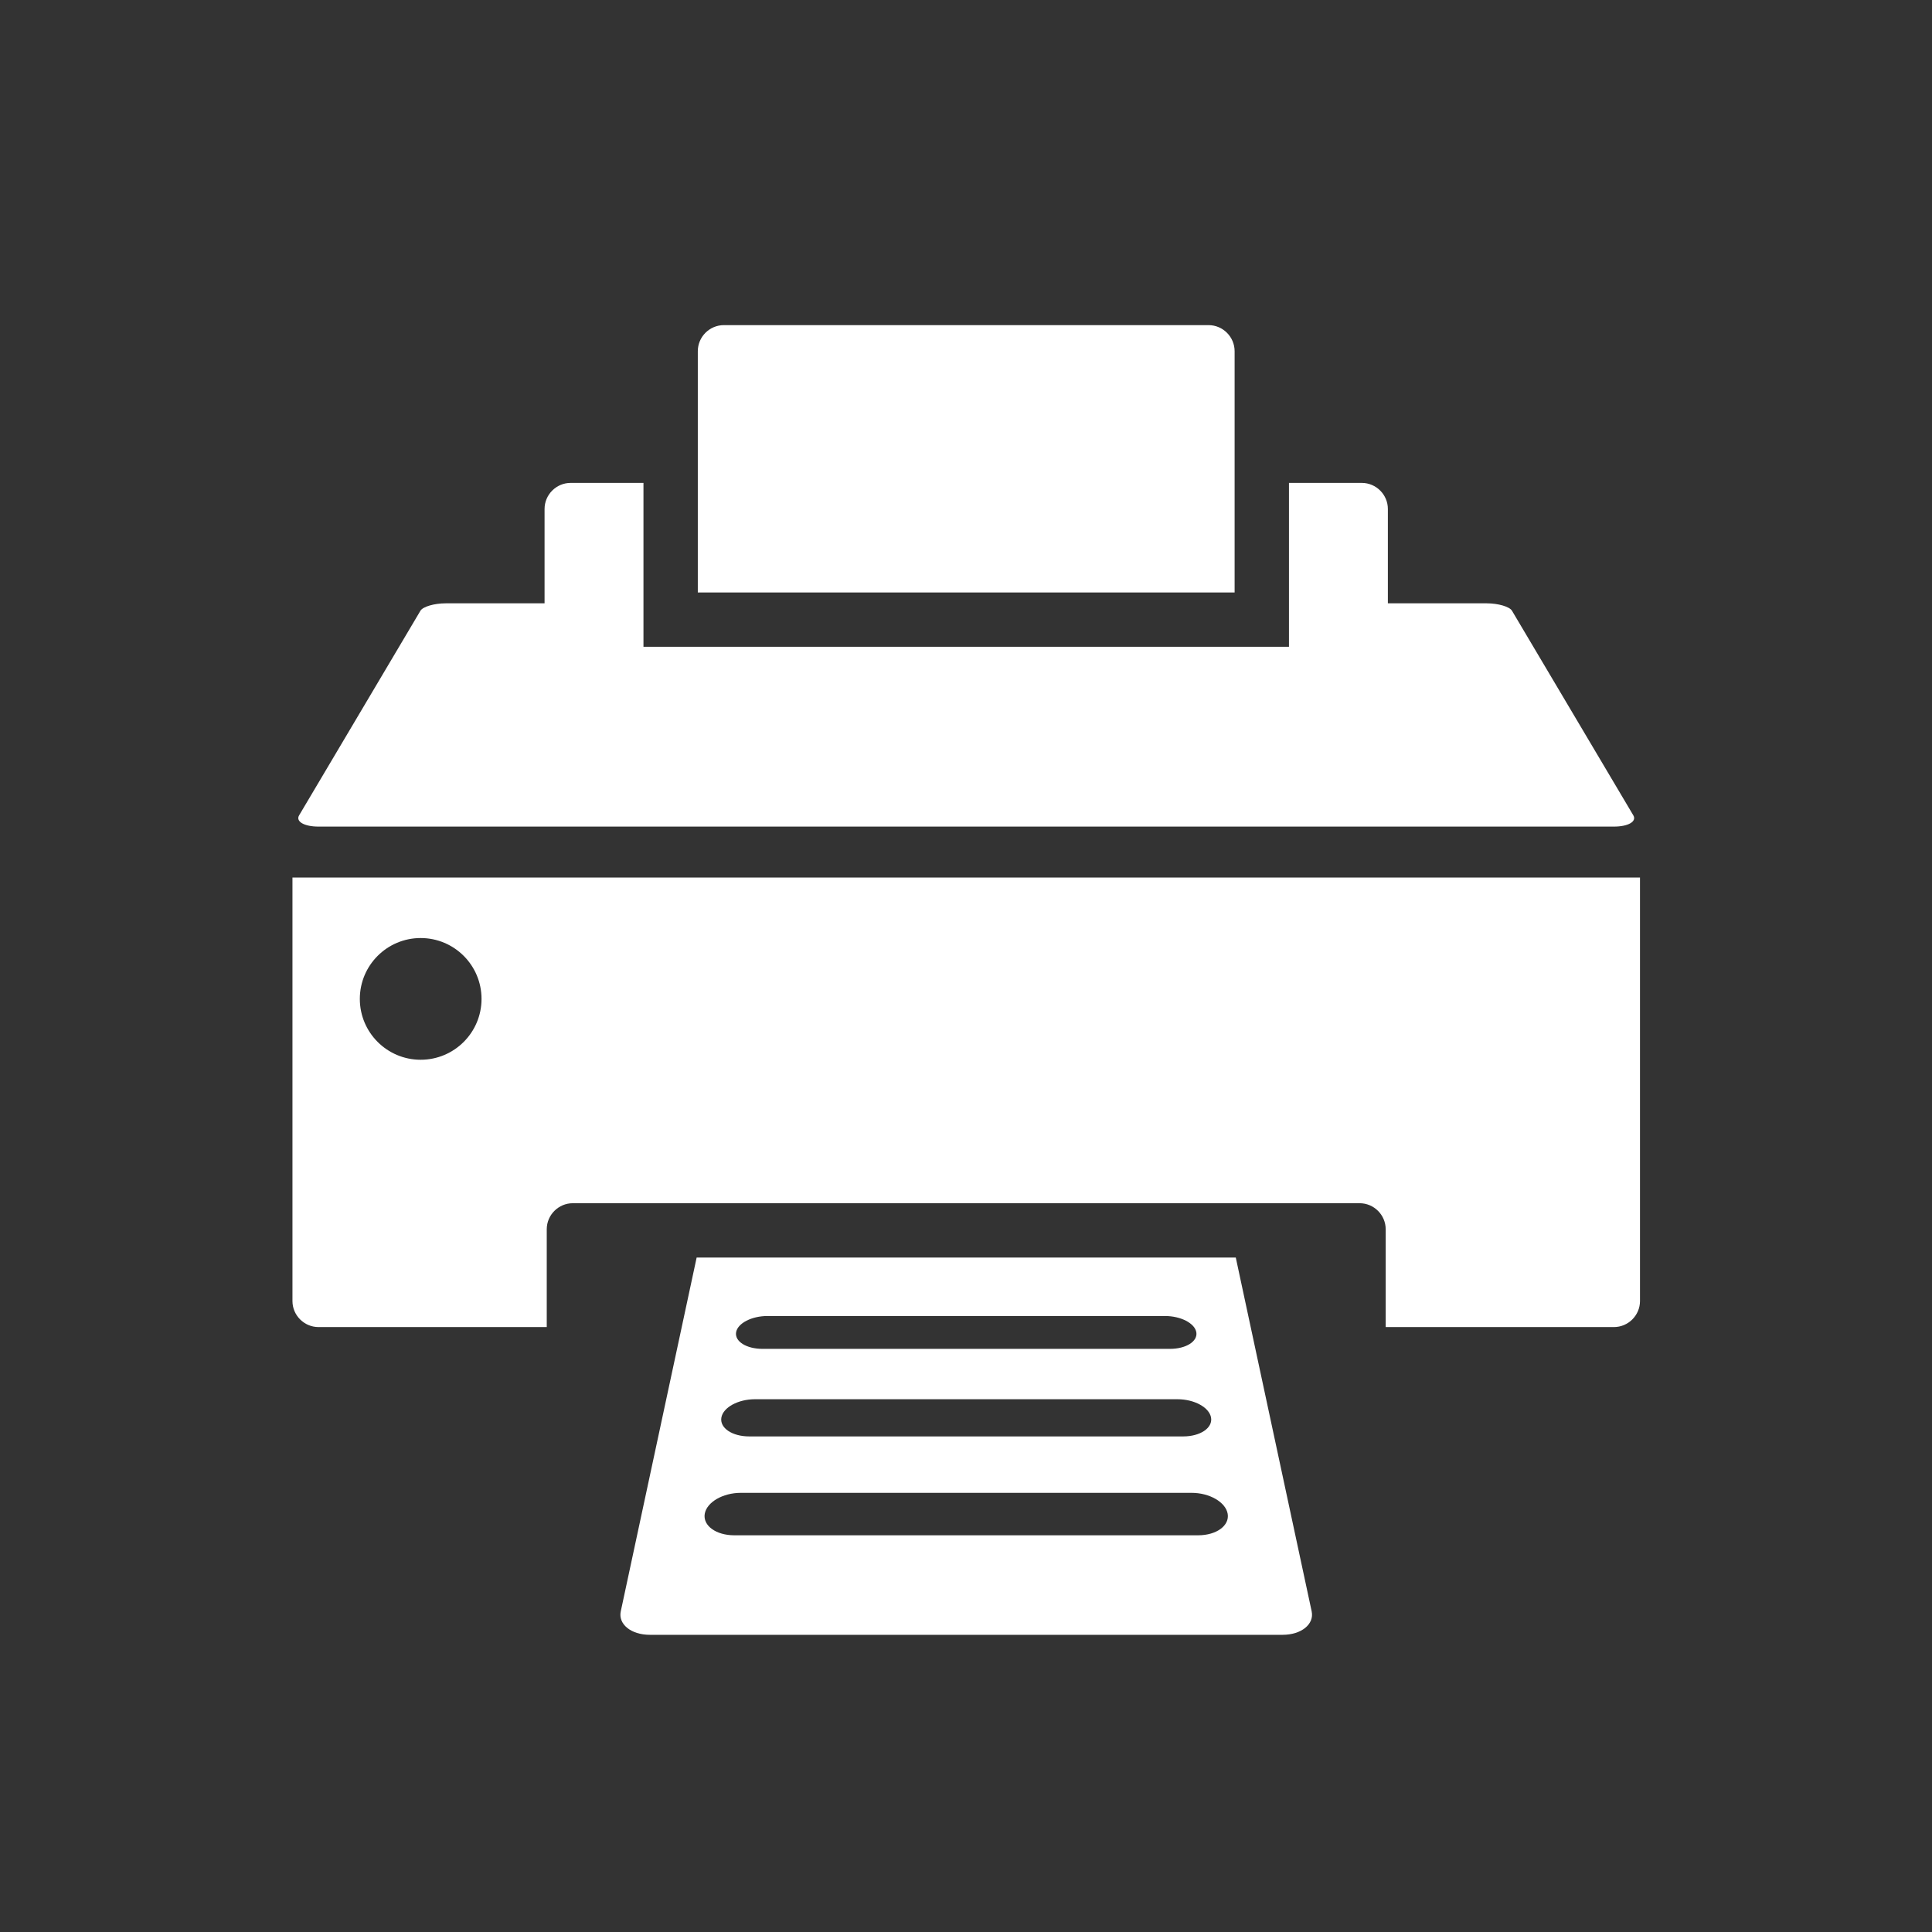
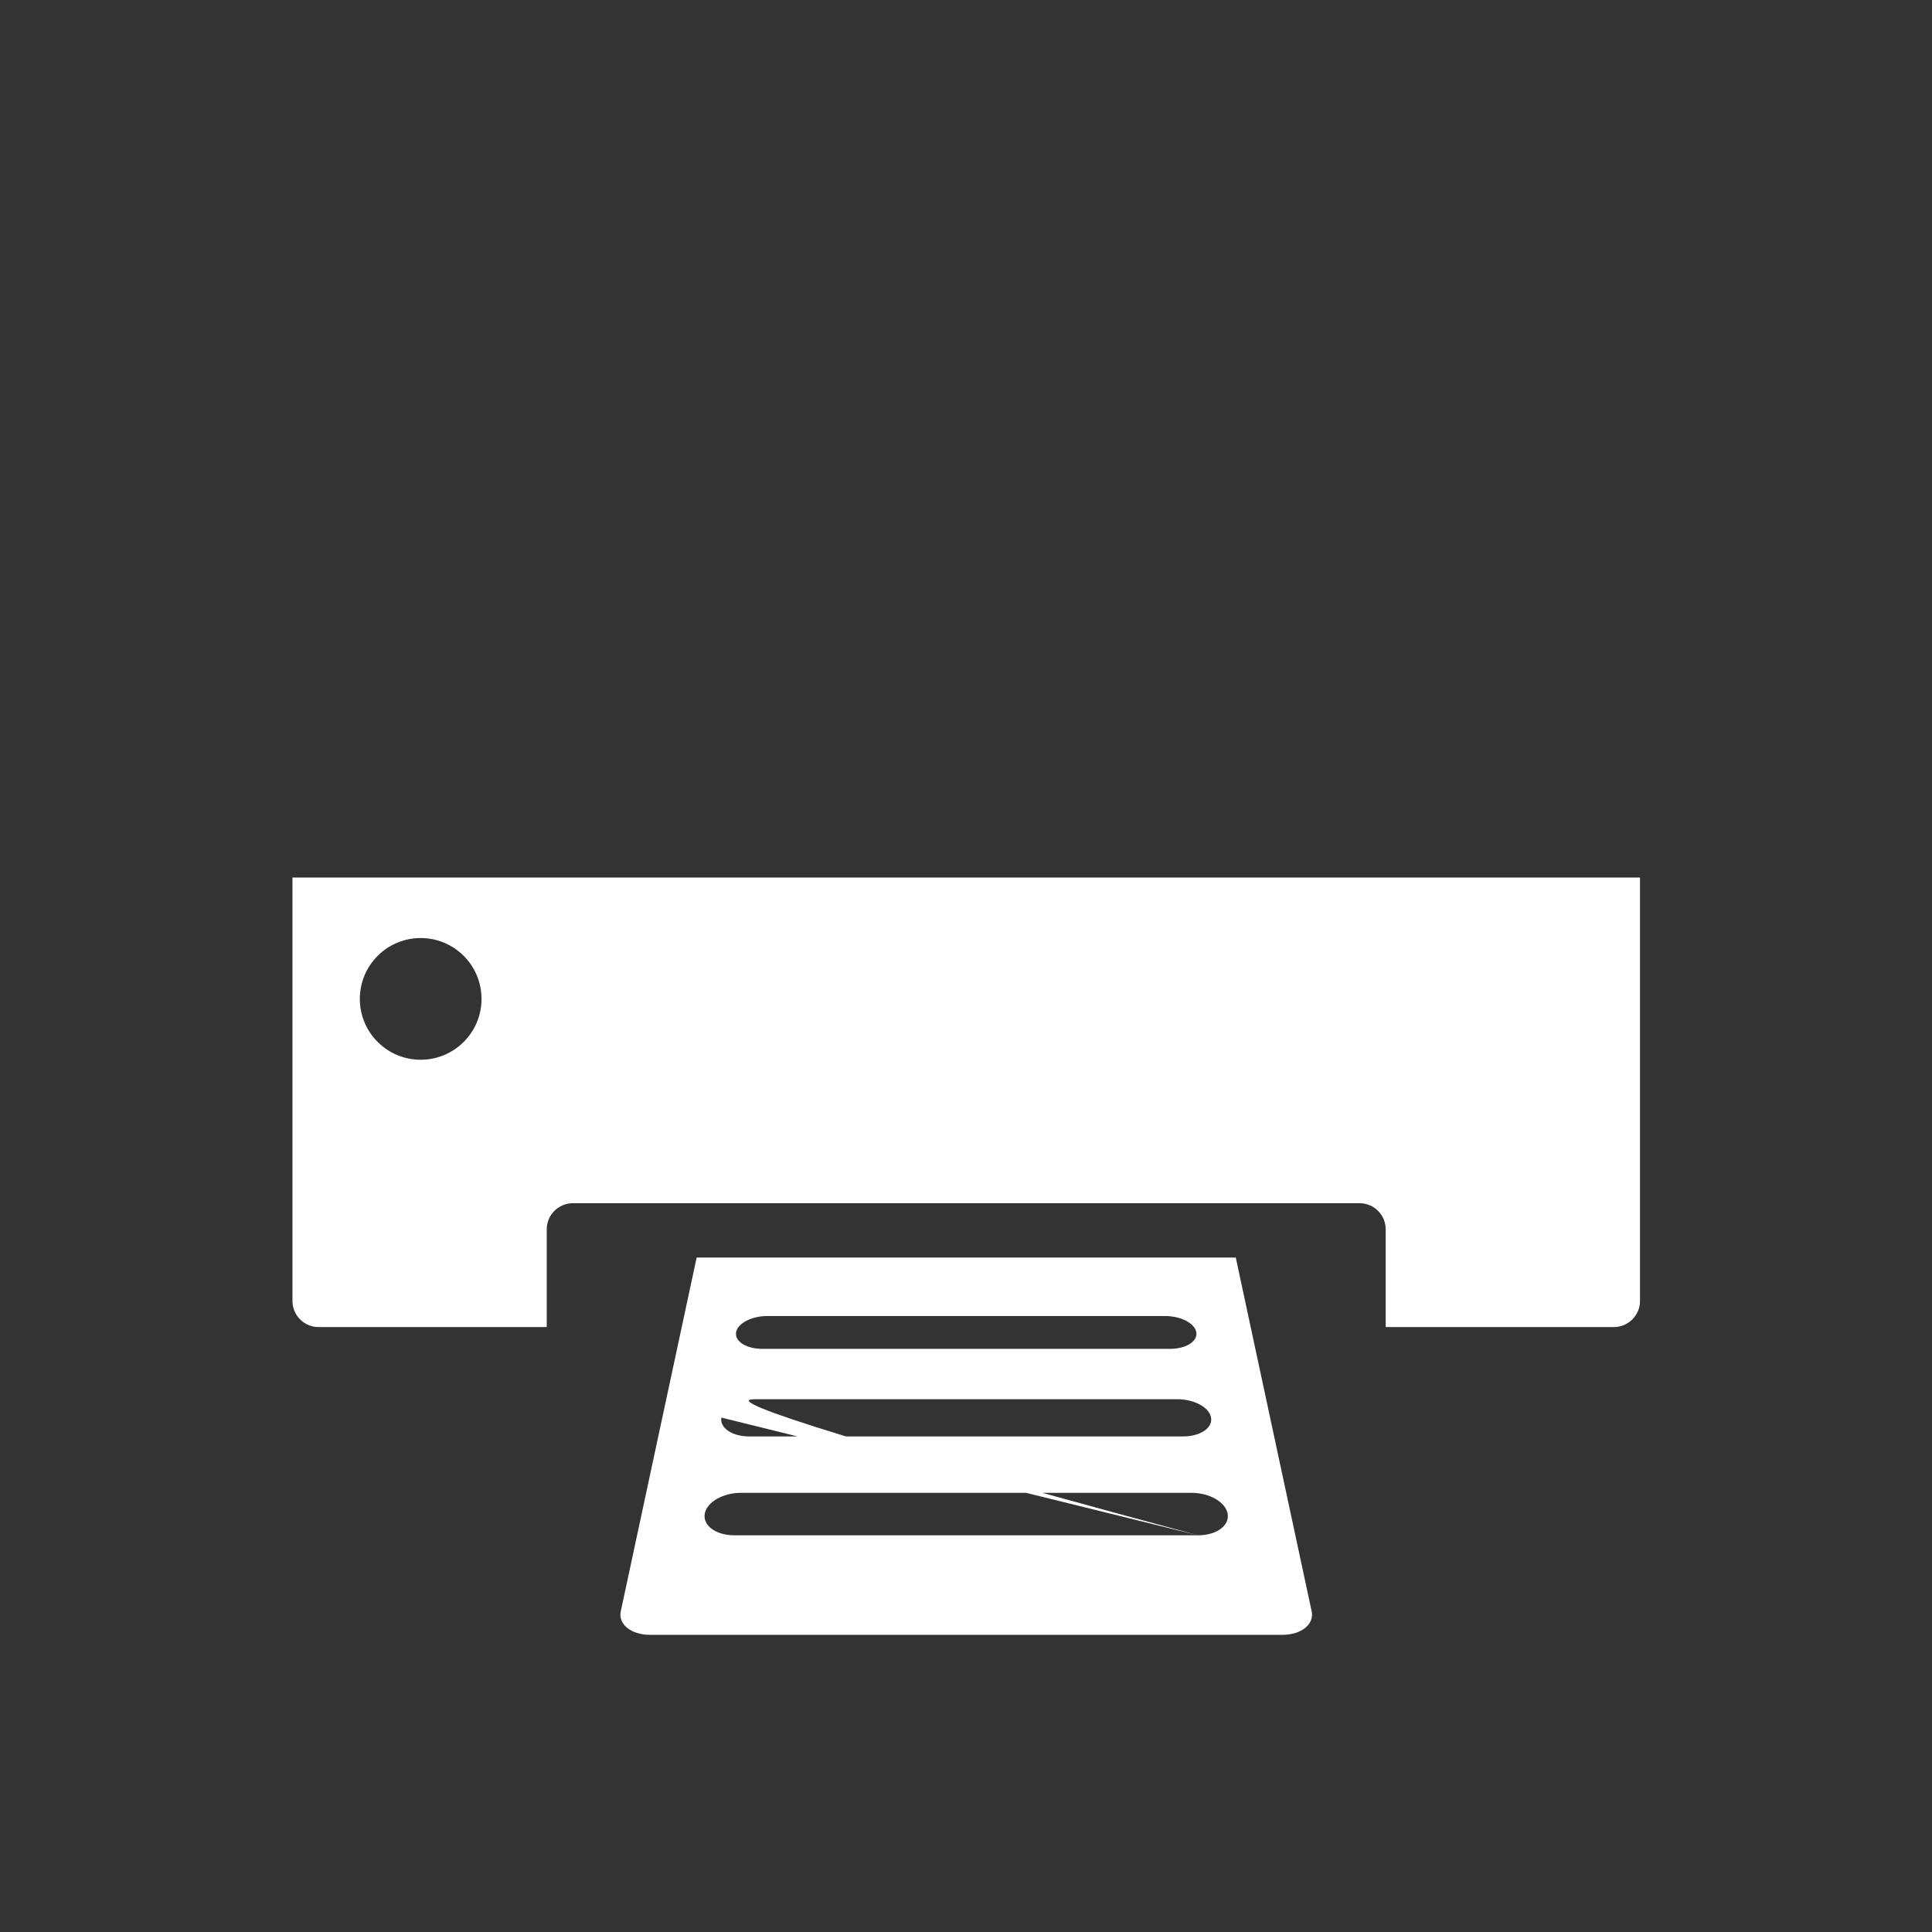
<svg xmlns="http://www.w3.org/2000/svg" version="1.2" preserveAspectRatio="xMidYMid meet" height="1000" viewBox="0 0 750 750" zoomAndPan="magnify" width="1000">
  <rect x="0" y="0" width="750" height="750" fill="#333333" stroke="none" />
  <defs>
    <clipPath id="a58a7b61c6">
      <path d="M 113.414 340 L 636.914 340 L 636.914 516 L 113.414 516 Z M 113.414 340" />
    </clipPath>
  </defs>
  <g id="95dfde4b77">
-     <path d="M 626.516 320.883 L 123.652 320.883 C 118.086 320.883 114.695 318.91 116.117 316.512 L 163.219 237.078 C 164.172 235.496 168.59 234.207 173.062 234.207 L 211.398 234.207 L 211.398 197.59 C 211.398 192.016 215.961 187.461 221.527 187.461 L 249.793 187.461 L 249.793 251.086 L 500.375 251.086 L 500.375 187.461 L 528.641 187.461 C 534.203 187.461 538.77 192.016 538.77 197.59 L 538.77 234.207 L 577.102 234.207 C 581.574 234.207 585.996 235.496 586.945 237.078 L 634.051 316.512 C 635.469 318.91 632.078 320.883 626.516 320.883" style="stroke:none;fill-rule:nonzero;fill:#ffffff;fill-opacity:1;" />
    <g clip-path="url(#a58a7b61c6)" clip-rule="nonzero">
      <path d="M 163.301 364.145 C 176.352 364.145 186.93 374.727 186.93 387.773 C 186.93 400.812 176.352 411.395 163.301 411.395 C 150.262 411.395 139.684 400.812 139.684 387.773 C 139.684 374.727 150.262 364.145 163.301 364.145 Z M 113.531 340.66 L 113.531 505.051 C 113.531 510.617 118.086 515.168 123.652 515.168 L 212.246 515.168 L 212.246 477.203 C 212.246 471.641 216.801 467.086 222.375 467.086 L 527.801 467.086 C 533.367 467.086 537.922 471.641 537.922 477.203 L 537.922 515.168 L 626.516 515.168 C 632.078 515.168 636.645 510.617 636.645 505.051 L 636.645 340.66 L 113.531 340.66" style="stroke:none;fill-rule:nonzero;fill:#ffffff;fill-opacity:1;" />
    </g>
-     <path d="M 465.094 596 L 285.07 596 C 277.934 596 272.797 592.234 273.582 587.648 C 274.371 583.125 280.617 579.52 287.562 579.52 L 462.602 579.52 C 469.547 579.52 475.797 583.125 476.582 587.648 C 477.367 592.234 472.234 596 465.094 596 Z M 280.035 550.309 C 280.723 546.344 286.543 543.18 293.055 543.18 L 457.109 543.18 C 463.625 543.18 469.445 546.344 470.129 550.309 C 470.824 554.32 465.973 557.617 459.297 557.617 L 290.871 557.617 C 284.191 557.617 279.344 554.32 280.035 550.309 Z M 285.754 517.172 C 286.367 513.668 291.82 510.871 297.926 510.871 L 452.238 510.871 C 458.355 510.871 463.797 513.668 464.41 517.172 C 465.012 520.715 460.438 523.625 454.16 523.625 L 296.008 523.625 C 289.727 523.625 285.152 520.715 285.754 517.172 Z M 509.188 625.531 L 479.727 488.172 L 270.438 488.172 L 240.98 625.531 C 239.918 630.504 244.98 634.633 252.254 634.633 L 497.914 634.633 C 505.184 634.633 510.25 630.504 509.188 625.531" style="stroke:none;fill-rule:nonzero;fill:#ffffff;fill-opacity:1;" />
-     <path d="M 479.277 136.344 L 479.277 229.992 L 270.887 229.992 L 270.887 136.344 C 270.887 130.77 275.441 126.215 281.008 126.215 L 469.16 126.215 C 474.723 126.215 479.277 130.77 479.277 136.344" style="stroke:none;fill-rule:nonzero;fill:#ffffff;fill-opacity:1;" />
+     <path d="M 465.094 596 L 285.07 596 C 277.934 596 272.797 592.234 273.582 587.648 C 274.371 583.125 280.617 579.52 287.562 579.52 L 462.602 579.52 C 469.547 579.52 475.797 583.125 476.582 587.648 C 477.367 592.234 472.234 596 465.094 596 Z C 280.723 546.344 286.543 543.18 293.055 543.18 L 457.109 543.18 C 463.625 543.18 469.445 546.344 470.129 550.309 C 470.824 554.32 465.973 557.617 459.297 557.617 L 290.871 557.617 C 284.191 557.617 279.344 554.32 280.035 550.309 Z M 285.754 517.172 C 286.367 513.668 291.82 510.871 297.926 510.871 L 452.238 510.871 C 458.355 510.871 463.797 513.668 464.41 517.172 C 465.012 520.715 460.438 523.625 454.16 523.625 L 296.008 523.625 C 289.727 523.625 285.152 520.715 285.754 517.172 Z M 509.188 625.531 L 479.727 488.172 L 270.438 488.172 L 240.98 625.531 C 239.918 630.504 244.98 634.633 252.254 634.633 L 497.914 634.633 C 505.184 634.633 510.25 630.504 509.188 625.531" style="stroke:none;fill-rule:nonzero;fill:#ffffff;fill-opacity:1;" />
  </g>
</svg>